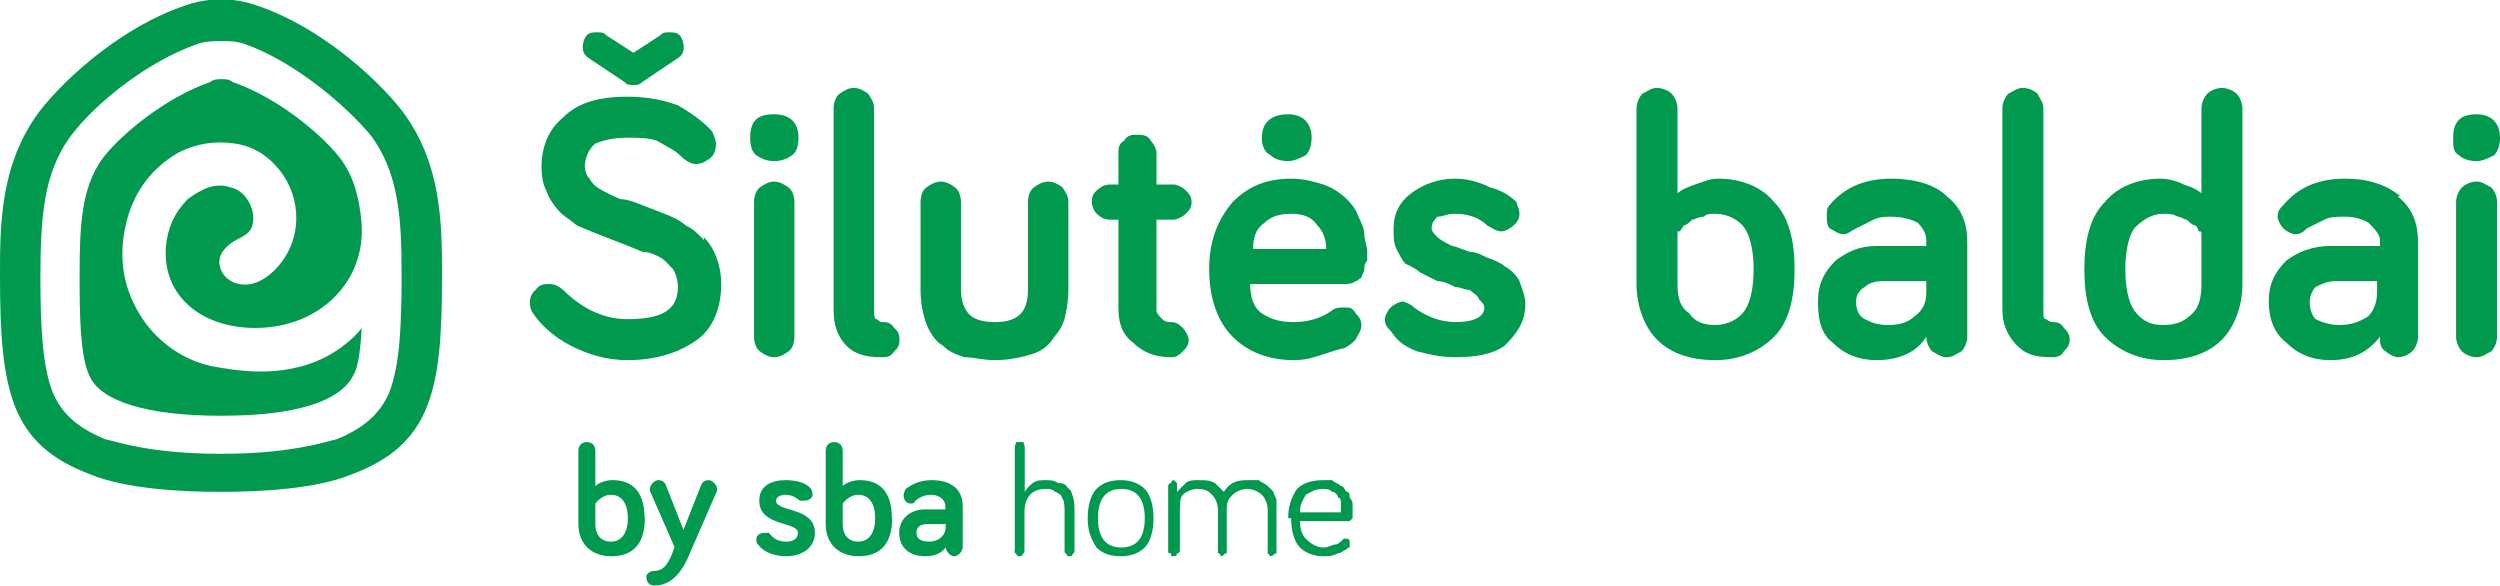
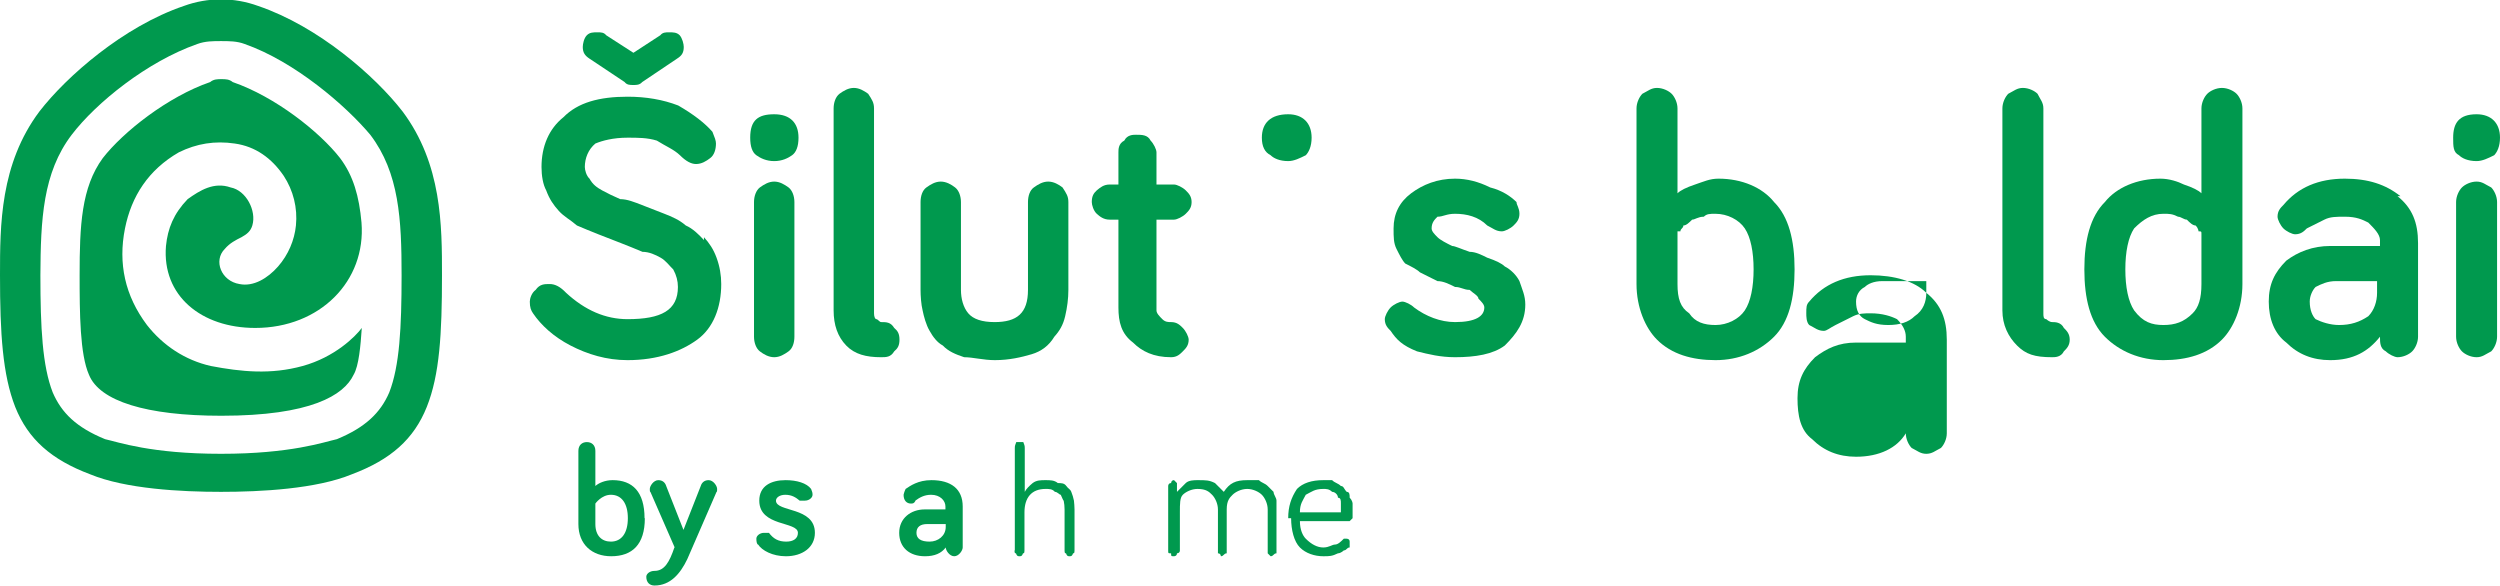
<svg xmlns="http://www.w3.org/2000/svg" width="1708" height="400.5" image-rendering="optimizeQuality" shape-rendering="geometricPrecision" version="1.1" viewBox="0 0 8541 2002">
  <defs>
    <style type="text/css">
    .fil0 {fill:#00994E}
   </style>
  </defs>
  <path class="fil0" d="m756 270c-13 0-26 0-38 10-145 50-297 170-367 260-73 100-79 230-79 400 0 130 1 270 32 340 36 90 196 140 452 140 306 0 419-70 452-140 18-30 24-100 28-160-22 30-93 100-202 130s-209 20-314 0c-88-20-163-70-218-140-75-100-99-210-75-330 22-110 80-200 184-260 61-30 123-40 191-30 71 10 126 50 167 110 33 50 48 110 42 170-5 50-26 100-61 140s-84 70-132 60c-62-10-90-80-50-120 17-20 37-30 57-40 18-10 31-20 37-40 15-50-21-120-74-130-57-20-105 10-147 40-48 50-68 100-74 160-14 170 121 280 305 280 221 0 379-160 363-360-8-90-28-160-73-220-70-90-222-210-367-260-12-10-25-10-38-10zm0-130c-28 0-55 0-82 10-171 60-345 200-429 310-99 130-106 290-107 480 0 180 7 310 42 400 30 70 81 120 179 160 45 10 157 50 396 50s351-40 396-50c97-40 149-90 179-160 35-90 42-220 42-400 0-190-8-350-107-480-84-100-258-250-429-310-26-10-54-10-82-10zm0 1540c-138 0-327-10-448-60-133-50-212-120-256-230-43-110-52-250-52-450 0-170 0-380 135-560 93-120 287-290 493-360 82-30 172-30 254 0 206 70 400 240 493 360 135 180 135 390 135 560 0 200-8 340-52 450s-123 180-256 230c-121 50-310 60-448 60z" />
  <path class="fil0" d="m2034 1790c0 40 22 60 53 60 37 0 58-30 58-80s-21-80-58-80c-32 0-53 30-53 30zm169-20c0 90-43 130-115 130-65 0-112-40-112-110v-250c0-20 13-30 29-30s29 10 29 30v120c11-10 33-20 59-20 68 0 109 40 109 130z" />
  <path class="fil0" d="m2305 1870-83-190c-1 0-2 0-2-10s13-30 29-30 24 10 27 20l59 150 59-150c3-10 11-20 27-20s29 20 29 30-1 10-2 10l-100 230c-24 50-58 90-112 90-16 0-28-10-28-30 0-10 12-20 28-20 34 0 51-30 68-80z" />
  <path class="fil0" d="m2651 1710c0 40 133 20 133 110 0 50-43 80-99 80-46 0-82-20-95-40-4 0-6-10-6-20s12-20 26-20h17c15 20 32 30 59 30 24 0 40-10 40-30 0-40-132-20-132-110 0-50 40-70 90-70 38 0 72 10 87 30 3 10 5 10 5 20s-12 20-26 20h-18c-12-10-26-20-49-20-20 0-32 10-32 20z" />
-   <path class="fil0" d="m2879 1790c0 40 22 60 53 60 37 0 58-30 58-80s-21-80-58-80c-32 0-53 30-53 30zm169-20c0 90-43 130-115 130-65 0-112-40-112-110v-250c0-20 13-30 29-30s29 10 29 30v120c11-10 33-20 59-20 68 0 109 40 109 130z" />
  <path class="fil0" d="m3231 1800v-10h-63c-24 0-37 10-37 30s15 30 45 30c29 0 55-20 55-50zm-103-90c-5 10-10 10-16 10-14 0-25-10-25-30 0 0 2-10 7-20 15-10 42-30 88-30 67 0 107 30 107 90v140c0 10-13 30-29 30s-29-20-29-30c-15 20-38 30-71 30-53 0-88-30-88-80s40-80 87-80h71v-10c0-20-18-40-49-40-24 0-40 10-54 20z" />
  <path class="fil0" d="m3467 1880v-350c0-10 2-10 5-20h12 12c3 10 5 10 5 20v150c5-10 15-20 27-30 13-10 28-10 44-10s30 0 42 10c12 0 22 0 29 10s13 10 17 20 7 20 9 30c1 10 2 20 2 30v140c0 10-2 10-5 10-3 10-7 10-12 10s-9 0-12-10c-3 0-5 0-5-10v-140c0-10-1-20-3-30-2 0-5-10-10-20-5 0-11-10-20-10-9-10-19-10-32-10-48 0-72 30-72 80v130c0 10-2 10-5 10-3 10-7 10-12 10s-9 0-12-10c-3 0-5 0-5-10z" />
-   <path class="fil0" d="m3751 1770c0 70 30 100 80 100s80-30 80-100-30-100-80-100-80 30-80 100zm-5 100c-20-30-30-60-30-100s10-80 30-100 45-30 85-30c30 0 60 10 80 30s30 60 30 100-10 80-30 100-50 30-80 30c-40 0-65-10-85-30z" />
  <path class="fil0" d="m3991 1880v-220s0-10 10-10c0 0 0-10 10-10l10 10v10 20l30-30c10-10 30-10 40-10 30 0 40 0 60 10l30 30c20-30 40-40 80-40h40c10 10 20 10 30 20l20 20c0 10 10 20 10 30v30 140 10c-10 0-10 10-20 10l-10-10v-10-140c0-20-10-40-20-50s-30-20-50-20-40 10-50 20-20 20-20 50v140 10c-10 0-10 10-20 10 0 0 0-10-10-10v-10-140c0-20-10-40-20-50s-20-20-50-20c-20 0-40 10-50 20s-10 30-10 60v130c0 10-10 10-10 10 0 10-10 10-10 10-10 0-10 0-10-10-10 0-10 0-10-10z" />
  <path class="fil0" d="m4441 1750h140v-30c0-10 0-20-10-20 0-10-10-20-20-20-10-10-20-10-30-10-30 0-40 10-60 20-10 20-20 30-20 60zm-40 20c0-40 10-70 30-100 20-20 50-30 90-30h30c10 10 20 10 30 20 10 0 10 10 20 20 10 0 10 10 10 20 10 10 10 20 10 20v20 20 10l-10 10h-10-160c0 30 10 50 20 60 20 20 40 30 60 30s30-10 40-10 20-10 30-20h10s10 0 10 10v10 10c-10 0-10 10-20 10 0 0-10 10-20 10-20 10-30 10-50 10-30 0-60-10-80-30s-30-60-30-100z" />
  <path class="fil0" d="m2405 820c-18-20-39-40-62-50-23-20-48-30-73-40-26-10-51-20-77-30s-50-20-74-20c-23-10-44-20-62-30s-32-20-43-40c-11-10-16-30-16-40 0-30 12-60 36-80 24-10 61-20 110-20 35 0 68 0 100 10 32 20 58 30 79 50 20 20 38 30 55 30 19 0 35-10 48-20 14-10 20-30 20-50 0-10-4-20-12-40-26-30-65-60-117-90-52-20-110-30-173-30-97 0-170 20-219 70-50 40-75 100-75 170 0 30 5 60 16 80 11 30 25 50 43 70s39 30 62 50c23 10 48 20 73 30 26 10 51 20 77 30s50 20 74 30c23 0 44 10 62 20s32 30 43 40c11 20 16 40 16 60 0 80-57 110-172 110-75 0-145-30-210-90-19-20-37-30-56-30-18 0-34 0-48 20-14 10-20 30-20 40 0 20 4 30 11 40 27 40 70 80 128 110s123 50 195 50c104 0 183-30 238-70s82-110 82-190c0-30-5-60-16-90s-25-50-43-70z" />
  <path class="fil0" d="m4401 550c20 0 40-10 60-20 10-10 20-30 20-60 0-50-30-80-80-80-60 0-90 30-90 80 0 30 10 50 30 60 10 10 30 20 60 20z" />
  <path class="fil0" d="m2645 390c-55 0-82 20-82 80 0 30 7 50 21 60s34 20 61 20 47-10 61-20 22-30 22-60c0-50-28-80-83-80z" />
  <path class="fil0" d="m2645 620c-19 0-35 10-49 20-13 10-20 30-20 50v460c0 20 7 40 20 50s30 20 49 20 35-10 49-20 20-30 20-50v-460c0-20-7-40-20-50-14-10-30-20-49-20z" />
  <path class="fil0" d="m3010 1100c-5 0-11-10-16-10s-8-10-8-20v-700c0-20-7-30-20-50-14-10-30-20-49-20s-35 10-49 20c-13 10-20 30-20 50v690c0 50 14 90 43 120s68 40 119 40c18 0 33 0 45-20 12-10 18-20 18-40s-6-30-18-40c-12-20-27-20-45-20z" />
  <path class="fil0" d="m3581 620c-19 0-35 10-49 20s-20 30-20 50v300c0 80-38 110-114 110-43 0-73-10-90-30s-25-50-25-80v-300c0-20-7-40-20-50s-30-20-49-20-35 10-49 20-20 30-20 50v300c0 20 2 50 7 70 4 20 12 50 24 70 11 20 26 40 45 50 19 20 43 30 73 40 30 0 65 10 105 10 49 0 91-10 125-20s60-30 78-60c18-20 30-40 37-70s11-60 11-90v-300c0-20-7-30-20-50-13-10-30-20-49-20z" />
  <path class="fil0" d="m4011 750c10 0 30-10 40-20s20-20 20-40-10-30-20-40-30-20-40-20h-60v-110c0-10-10-30-20-40-10-20-30-20-50-20-10 0-30 0-40 20-20 10-20 30-20 40v110h-30c-20 0-32 10-44 20-11 10-17 20-17 40 0 10 6 30 17 40s24 20 44 20h30v300c0 50 10 90 50 120 30 30 70 50 130 50 20 0 30-10 40-20s20-20 20-40c0-10-10-30-20-40s-20-20-40-20c-10 0-20 0-30-10s-20-20-20-30v-310z" />
-   <path class="fil0" d="m4281 850c0-40 10-70 40-90 20-20 50-30 90-30s70 10 90 40c20 20 30 50 30 80zm360-110c-10-30-30-50-40-60-20-20-50-40-80-50s-70-20-110-20c-90 0-150 30-200 80-50 60-80 130-80 230s30 180 80 230 120 80 210 80c40 0 70-10 100-20s60-20 70-20c20-10 30-20 40-30 10-20 20-30 20-50s-10-30-20-40c-10-20-20-20-40-20-10 0-30 0-40 10-40 30-90 40-130 40-50 0-80-10-110-30s-40-60-40-100h320c10 0 30 0 40-10 10 0 10-10 20-10 0-10 10-20 10-30s0-20 10-30v-30c0-20-10-40-10-60s-10-40-20-60z" />
  <path class="fil0" d="m5141 910c-10-10-30-20-60-30-20-10-40-20-60-20-30-10-50-20-60-20-20-10-40-20-50-30s-20-20-20-30c0-20 10-30 20-40 20 0 30-10 60-10 40 0 80 10 110 40 20 10 30 20 50 20 10 0 30-10 40-20s20-20 20-40-10-30-10-40c-20-20-50-40-90-50-40-20-80-30-120-30-60 0-110 20-150 50s-60 70-60 120c0 30 0 50 10 70s20 40 30 50c20 10 40 20 50 30l60 30c20 0 40 10 60 20 20 0 30 10 50 10 10 10 30 20 30 30 10 10 20 20 20 30 0 30-30 50-100 50-50 0-100-20-140-50-10-10-30-20-40-20s-30 10-40 20-20 30-20 40c0 20 10 30 20 40 20 30 40 50 90 70 40 10 80 20 130 20 70 0 130-10 170-40 40-40 70-80 70-140 0-30-10-50-20-80-10-20-30-40-50-50z" />
  <path class="fil0" d="m5961 1060c-20 30-60 50-100 50s-70-10-90-40c-30-20-40-50-40-100v-180h10c0-10 10-10 10-20 10 0 20-10 30-20 10 0 20-10 40-10 10-10 20-10 40-10 40 0 80 20 100 50s30 80 30 140-10 110-30 140zm-90-450c-30 0-50 10-80 20s-50 20-60 30v-290c0-20-10-40-20-50s-30-20-50-20-30 10-50 20c-10 10-20 30-20 50v600c0 80 30 150 70 190 50 50 120 70 200 70s150-30 200-80 70-130 70-230-20-180-70-230c-40-50-110-80-190-80z" />
-   <path class="fil0" d="m6581 1e3c0 30-10 60-40 80-20 20-50 30-90 30s-60-10-80-20-30-30-30-60c0-20 10-40 30-50 10-10 30-20 60-20h150zm70-330c-40-40-110-60-190-60-90 0-160 30-210 90-10 10-10 20-10 40 0 10 0 30 10 40 20 10 30 20 50 20 10 0 20-10 40-20l60-30c20-10 40-10 60-10 40 0 70 10 90 20 20 20 30 40 30 60v20h-170c-60 0-100 20-140 50-40 40-60 80-60 140s10 110 50 140c40 40 90 60 150 60 80 0 140-30 170-80 0 20 10 40 20 50 20 10 30 20 50 20s30-10 50-20c10-10 20-30 20-50v-320c0-70-20-120-70-160z" />
+   <path class="fil0" d="m6581 1e3c0 30-10 60-40 80-20 20-50 30-90 30s-60-10-80-20-30-30-30-60c0-20 10-40 30-50 10-10 30-20 60-20h150zc-40-40-110-60-190-60-90 0-160 30-210 90-10 10-10 20-10 40 0 10 0 30 10 40 20 10 30 20 50 20 10 0 20-10 40-20l60-30c20-10 40-10 60-10 40 0 70 10 90 20 20 20 30 40 30 60v20h-170c-60 0-100 20-140 50-40 40-60 80-60 140s10 110 50 140c40 40 90 60 150 60 80 0 140-30 170-80 0 20 10 40 20 50 20 10 30 20 50 20s30-10 50-20c10-10 20-30 20-50v-320c0-70-20-120-70-160z" />
  <path class="fil0" d="m7011 1100c-10 0-20-10-20-10-10 0-10-10-10-20v-700c0-20-10-30-20-50-10-10-30-20-50-20s-30 10-50 20c-10 10-20 30-20 50v690c0 50 20 90 50 120s60 40 120 40c10 0 30 0 40-20 10-10 20-20 20-40s-10-30-20-40c-10-20-30-20-40-20z" />
  <path class="fil0" d="m7521 970c0 50-10 80-30 100-30 30-60 40-100 40s-70-10-100-50c-20-30-30-80-30-140s10-110 30-140c30-30 60-50 100-50 20 0 30 0 50 10 10 0 20 10 30 10 10 10 20 20 30 20 10 10 10 20 10 20 10 0 10 0 10 10zm70-670c-20 0-40 10-50 20s-20 30-20 50v290c-10-10-30-20-60-30-20-10-50-20-80-20-80 0-150 30-190 80-50 50-70 130-70 230s20 180 70 230 120 80 200 80 150-20 200-70c40-40 70-110 70-190v-600c0-20-10-40-20-50s-30-20-50-20z" />
  <path class="fil0" d="m8121 1e3c0 30-10 60-30 80-30 20-60 30-100 30-30 0-60-10-80-20-10-10-20-30-20-60 0-20 10-40 20-50 20-10 40-20 70-20h140zm80-330c-50-40-110-60-190-60-90 0-160 30-210 90-10 10-20 20-20 40 0 10 10 30 20 40s30 20 40 20c20 0 30-10 40-20l60-30c20-10 40-10 70-10 40 0 60 10 80 20 20 20 40 40 40 60v20h-170c-60 0-110 20-150 50-40 40-60 80-60 140s20 110 60 140c40 40 90 60 150 60 80 0 130-30 170-80 0 20 0 40 20 50 10 10 30 20 40 20 20 0 40-10 50-20s20-30 20-50v-320c0-70-20-120-70-160z" />
  <path class="fil0" d="m8461 550c20 0 40-10 60-20 10-10 20-30 20-60 0-50-30-80-80-80-60 0-80 30-80 80 0 30 0 50 20 60 10 10 30 20 60 20z" />
  <path class="fil0" d="m8461 620c-20 0-40 10-50 20s-20 30-20 50v460c0 20 10 40 20 50s30 20 50 20 30-10 50-20c10-10 20-30 20-50v-460c0-20-10-40-20-50-20-10-30-20-50-20z" />
  <path class="fil0" d="m2014 200 120 80c8 10 18 10 30 10 11 0 21 0 30-10l119-80c16-10 23-20 23-40 0-10-5-30-14-40-10-10-22-10-36-10-12 0-22 0-30 10l-92 60-93-60c-8-10-18-10-30-10-14 0-26 0-36 10s-14 30-14 40c0 20 8 30 23 40z" />
</svg>